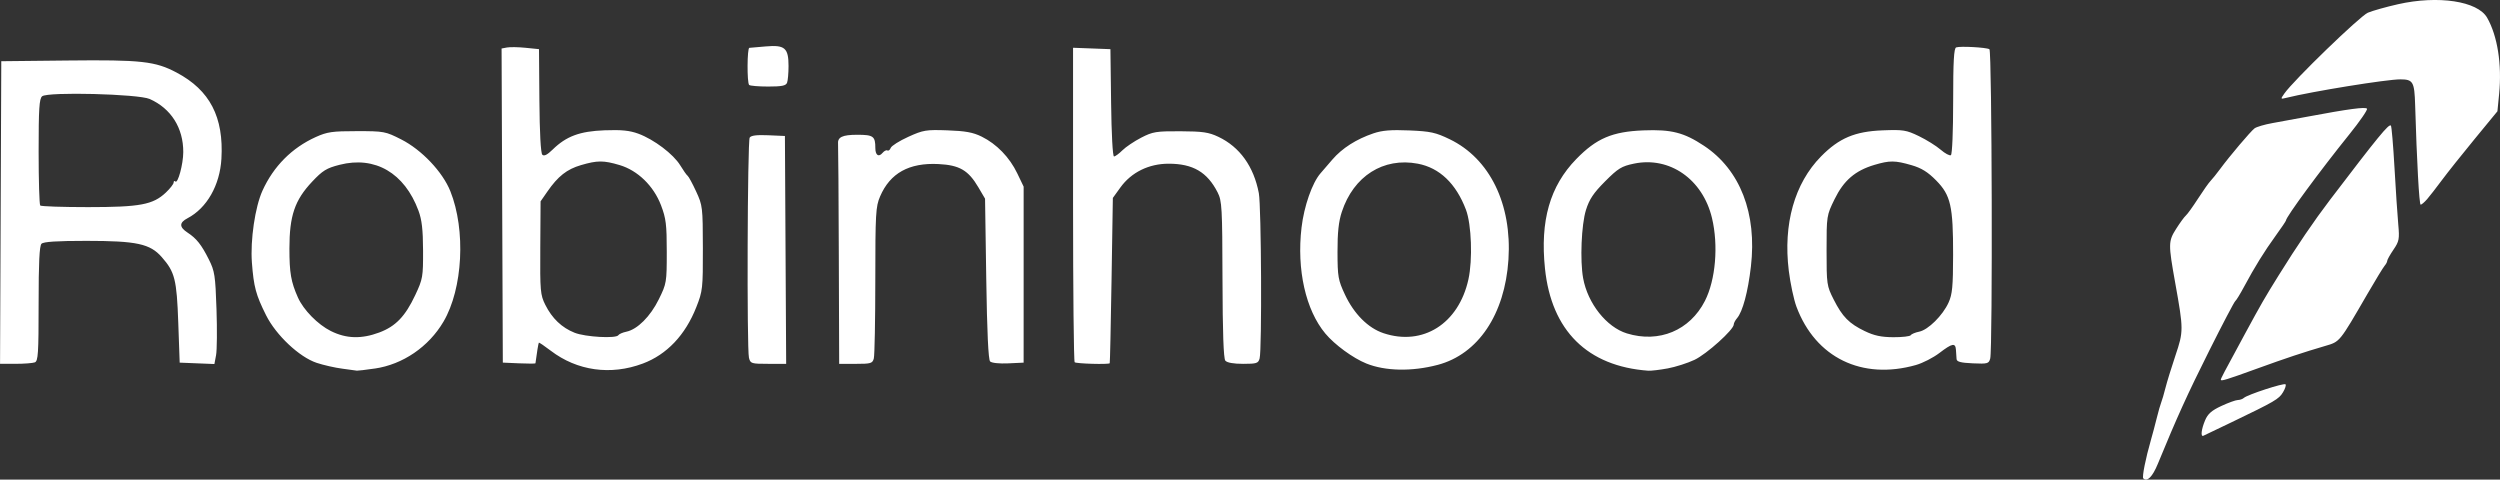
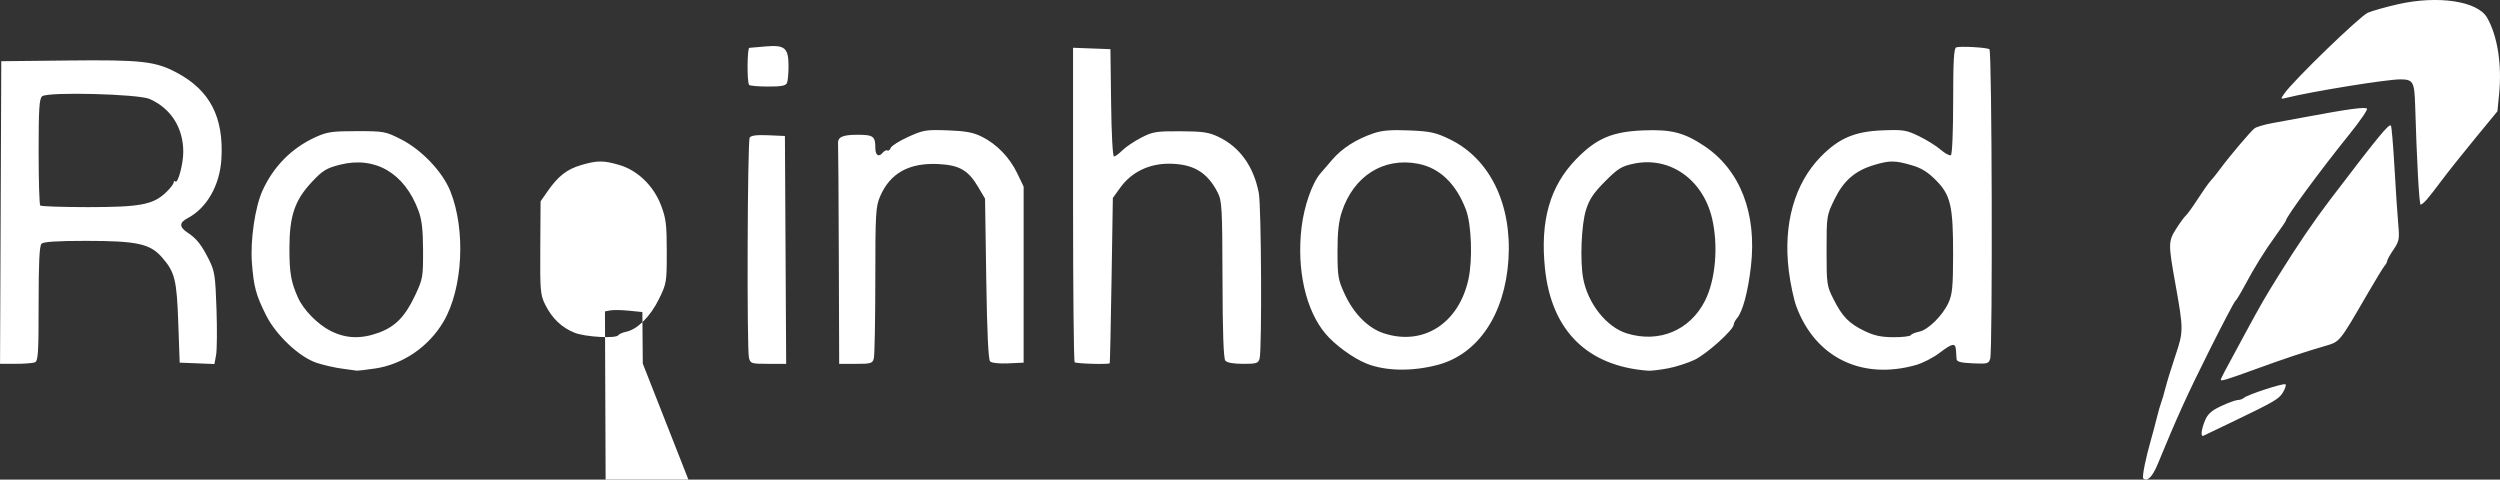
<svg xmlns="http://www.w3.org/2000/svg" width="192.991mm" height="37.024mm" viewBox="0 0 192.991 37.024" version="1.1" id="svg5">
  <rect x="0" y="0" width="192.991" height="37.024" fill="#333333" stroke="none" />
  <defs id="defs2" />
  <g id="layer1" transform="translate(58.709,0.015)">
-     <path style="fill:#ffffff;stroke-width:0.186" d="m 107.866,35.796 c 1.459,-3.556 2.299,-5.406 3.974,-8.748 1.026,-2.048 1.927,-3.765 2.003,-3.816 0.075,-0.051 0.384,-0.554 0.685,-1.117 0.818,-1.526 1.555,-2.716 2.438,-3.935 0.435,-0.601 0.791,-1.128 0.791,-1.171 0,-0.269 2.63,-3.843 4.901,-6.661 0.802,-0.995 1.412,-1.881 1.357,-1.97 -0.098,-0.159 -1.427,0.018 -4.583,0.61 -0.87,0.163 -2.089,0.387 -2.708,0.497 -0.619,0.11 -1.247,0.296 -1.396,0.412 -0.316,0.247 -1.92,2.141 -2.647,3.127 -0.277,0.375 -0.613,0.794 -0.748,0.931 -0.134,0.137 -0.569,0.751 -0.965,1.366 -0.396,0.614 -0.818,1.201 -0.938,1.303 -0.119,0.102 -0.456,0.563 -0.748,1.024 -0.609,0.96 -0.612,1.161 -0.07,4.188 0.643,3.586 0.643,3.723 0.018,5.584 -0.31,0.921 -0.658,2.052 -0.774,2.513 -0.116,0.461 -0.263,0.963 -0.327,1.117 -0.064,0.154 -0.22,0.698 -0.346,1.21 -0.126,0.512 -0.327,1.266 -0.445,1.675 -0.41,1.42 -0.7,2.873 -0.595,2.978 0.297,0.297 0.711,-0.115 1.123,-1.118 z m 5.703,-3.218 c 3.344,-1.609 3.645,-1.784 3.962,-2.312 0.167,-0.277 0.254,-0.553 0.195,-0.613 -0.122,-0.122 -2.942,0.798 -3.217,1.049 -0.097,0.089 -0.307,0.162 -0.465,0.163 -0.159,9.3e-4 -0.732,0.208 -1.273,0.46 -0.753,0.35 -1.049,0.612 -1.256,1.109 -0.293,0.701 -0.358,1.29 -0.132,1.19 0.077,-0.034 1.061,-0.505 2.187,-1.047 z m 1.998,-4.151 c 2.158,-0.784 3.545,-1.245 5.199,-1.73 1.173,-0.344 1.089,-0.241 3.283,-4.023 0.623,-1.075 1.222,-2.056 1.33,-2.179 0.108,-0.124 0.197,-0.293 0.197,-0.376 0,-0.083 0.217,-0.47 0.483,-0.861 0.439,-0.646 0.472,-0.822 0.369,-1.951 -0.063,-0.682 -0.194,-2.656 -0.292,-4.385 -0.098,-1.729 -0.222,-3.189 -0.277,-3.243 -0.157,-0.157 -0.983,0.851 -4.702,5.736 -1.241,1.629 -2.533,3.531 -3.962,5.828 -1.089,1.751 -1.336,2.18 -2.596,4.503 -1.687,3.111 -1.868,3.455 -1.868,3.553 0,0.133 0.444,-0.003 2.835,-0.872 z m -145.353,0.011 c 2.171,-0.314 4.169,-1.676 5.314,-3.624 1.494,-2.542 1.731,-7.065 0.528,-10.069 -0.597,-1.492 -2.212,-3.195 -3.788,-3.995 -1.225,-0.622 -1.329,-0.641 -3.429,-0.641 -1.9,0 -2.289,0.056 -3.174,0.456 -1.843,0.834 -3.259,2.259 -4.113,4.142 -0.569,1.253 -0.945,3.814 -0.815,5.546 0.141,1.877 0.307,2.495 1.094,4.068 0.771,1.541 2.567,3.231 3.908,3.676 0.526,0.175 1.419,0.377 1.984,0.45 0.565,0.073 1.07,0.142 1.121,0.153 0.051,0.011 0.667,-0.062 1.37,-0.164 z m -3.38,-2.896 c -1.008,-0.502 -2.118,-1.633 -2.544,-2.59 -0.537,-1.208 -0.657,-1.898 -0.657,-3.778 0,-2.528 0.409,-3.734 1.75,-5.159 0.817,-0.868 1.113,-1.05 2.126,-1.308 2.734,-0.697 5.006,0.626 6.088,3.544 0.26,0.7 0.347,1.461 0.353,3.071 0.007,2.04 -0.021,2.202 -0.604,3.444 -0.771,1.641 -1.514,2.414 -2.775,2.886 -1.378,0.515 -2.549,0.481 -3.735,-0.11 z m 24.077,2.51 c 1.855,-0.694 3.283,-2.199 4.132,-4.355 0.492,-1.249 0.513,-1.438 0.507,-4.56 -0.006,-3.158 -0.022,-3.291 -0.519,-4.368 -0.282,-0.611 -0.577,-1.155 -0.655,-1.21 -0.078,-0.055 -0.336,-0.418 -0.572,-0.808 -0.525,-0.864 -2.03,-2.002 -3.232,-2.444 -0.675,-0.248 -1.306,-0.312 -2.606,-0.263 -1.921,0.072 -2.958,0.457 -4.014,1.489 -0.418,0.409 -0.662,0.53 -0.797,0.395 -0.121,-0.121 -0.206,-1.698 -0.225,-4.171 l -0.031,-3.977 -1.024,-0.104 c -0.563,-0.057 -1.213,-0.068 -1.444,-0.025 l -0.42,0.079 0.048,12.124 0.048,12.124 1.256,0.055 c 0.691,0.03 1.26,0.03 1.263,0 0.097,-0.757 0.228,-1.555 0.262,-1.593 0.024,-0.027 0.436,0.25 0.914,0.616 2.044,1.56 4.631,1.923 7.109,0.996 z m -5.261,-2.379 c -0.99,-0.393 -1.741,-1.109 -2.264,-2.157 -0.382,-0.765 -0.408,-1.059 -0.387,-4.403 l 0.023,-3.584 0.524,-0.756 c 0.823,-1.186 1.505,-1.722 2.596,-2.042 1.264,-0.37 1.741,-0.371 2.98,-0.003 1.401,0.416 2.625,1.606 3.198,3.107 0.384,1.006 0.443,1.481 0.443,3.584 0,2.365 -0.015,2.454 -0.613,3.67 -0.654,1.329 -1.653,2.325 -2.508,2.503 -0.284,0.059 -0.561,0.18 -0.616,0.269 -0.169,0.274 -2.545,0.142 -3.375,-0.188 z m 66.619,2.482 c 3.127,-0.825 5.193,-3.897 5.469,-8.129 0.278,-4.28 -1.44,-7.8 -4.537,-9.293 -1.087,-0.524 -1.481,-0.61 -3.116,-0.679 -1.41,-0.06 -2.092,-0.004 -2.768,0.225 -1.326,0.45 -2.418,1.147 -3.174,2.026 -0.369,0.429 -0.781,0.906 -0.914,1.06 -0.643,0.739 -1.271,2.538 -1.465,4.193 -0.38,3.245 0.321,6.36 1.839,8.176 0.724,0.866 2.131,1.895 3.162,2.312 1.462,0.591 3.521,0.632 5.504,0.109 z m -4.183,-2.452 c -1.185,-0.395 -2.271,-1.484 -2.97,-2.977 -0.526,-1.125 -0.57,-1.372 -0.574,-3.287 -0.004,-1.504 0.087,-2.351 0.331,-3.094 0.908,-2.767 3.21,-4.228 5.867,-3.724 1.681,0.319 2.949,1.531 3.717,3.551 0.429,1.129 0.526,3.868 0.19,5.385 -0.757,3.42 -3.514,5.163 -6.561,4.147 z M 70.023,28.427 c 0.607,-0.112 1.542,-0.41 2.077,-0.663 0.935,-0.441 3.03,-2.327 3.03,-2.727 0,-0.106 0.114,-0.326 0.253,-0.487 0.436,-0.505 0.844,-2.022 1.072,-3.99 0.477,-4.103 -0.831,-7.47 -3.62,-9.32 -1.549,-1.027 -2.52,-1.275 -4.676,-1.19 -2.407,0.094 -3.63,0.616 -5.185,2.213 -2.037,2.093 -2.799,4.759 -2.416,8.452 0.497,4.797 3.278,7.547 7.975,7.887 0.212,0.015 0.882,-0.064 1.489,-0.176 z m -3.145,-2.705 c -1.568,-0.482 -3.019,-2.313 -3.374,-4.258 -0.25,-1.366 -0.135,-4.141 0.217,-5.266 0.261,-0.834 0.579,-1.31 1.475,-2.209 1.008,-1.011 1.271,-1.173 2.234,-1.373 2.752,-0.572 5.301,1.204 6.019,4.194 0.509,2.121 0.283,4.783 -0.544,6.404 -1.165,2.283 -3.541,3.272 -6.027,2.508 z m 22.32,2.439 c 0.52,-0.147 1.331,-0.562 1.804,-0.923 1.002,-0.765 1.243,-0.81 1.282,-0.237 0.016,0.23 0.037,0.544 0.047,0.698 0.014,0.212 0.314,0.292 1.251,0.334 1.149,0.051 1.24,0.026 1.347,-0.372 C 95.122,26.934 95.065,3.907 94.868,3.785 94.641,3.645 92.61,3.533 92.301,3.644 c -0.176,0.064 -0.233,1.065 -0.233,4.148 0,2.336 -0.074,4.11 -0.175,4.172 -0.096,0.059 -0.452,-0.131 -0.791,-0.424 -0.339,-0.293 -1.094,-0.763 -1.679,-1.046 -0.972,-0.47 -1.211,-0.508 -2.792,-0.447 -2.151,0.083 -3.368,0.598 -4.762,2.013 -2.048,2.081 -2.933,5.218 -2.49,8.826 0.12,0.978 0.387,2.228 0.593,2.78 1.47,3.929 5.054,5.676 9.224,4.496 z m -3.949,-2.613 c -1.221,-0.591 -1.728,-1.106 -2.406,-2.446 -0.53,-1.047 -0.547,-1.162 -0.547,-3.779 0,-2.679 0.004,-2.708 0.619,-3.964 0.706,-1.445 1.59,-2.204 3.075,-2.646 1.183,-0.351 1.59,-0.348 2.867,0.023 0.769,0.224 1.255,0.525 1.897,1.177 1.126,1.144 1.315,1.975 1.31,5.749 -0.004,2.442 -0.061,3.042 -0.351,3.681 -0.452,0.995 -1.575,2.108 -2.269,2.246 -0.302,0.06 -0.594,0.183 -0.649,0.272 -0.055,0.089 -0.661,0.159 -1.346,0.155 -0.936,-0.005 -1.483,-0.122 -2.201,-0.47 z m -141.271,2.411 c 0.257,-0.099 0.294,-0.673 0.294,-4.523 0,-3.182 0.062,-4.472 0.223,-4.634 0.157,-0.157 1.191,-0.223 3.462,-0.223 3.886,0 4.916,0.222 5.821,1.253 1.014,1.154 1.156,1.721 1.275,5.076 l 0.109,3.071 1.34,0.054 1.34,0.054 0.129,-0.687 c 0.071,-0.378 0.086,-1.972 0.033,-3.542 -0.088,-2.608 -0.139,-2.941 -0.586,-3.835 -0.574,-1.147 -0.955,-1.628 -1.653,-2.085 -0.646,-0.423 -0.645,-0.768 0.004,-1.107 1.491,-0.781 2.496,-2.545 2.615,-4.589 0.186,-3.221 -0.889,-5.291 -3.456,-6.653 -1.652,-0.877 -2.721,-0.995 -8.419,-0.933 l -5.119,0.055 -0.048,11.68 -0.048,11.68 h 1.196 c 0.658,0 1.329,-0.051 1.491,-0.113 z m 0.419,-12.11 c -0.068,-0.068 -0.124,-1.943 -0.124,-4.165 0,-3.319 0.049,-4.082 0.272,-4.267 0.43,-0.357 7.429,-0.18 8.304,0.21 1.649,0.734 2.596,2.234 2.59,4.101 -0.003,0.925 -0.417,2.461 -0.611,2.267 -0.072,-0.072 -0.131,-0.037 -0.131,0.077 0,0.114 -0.272,0.465 -0.605,0.779 -0.993,0.937 -1.985,1.123 -6.006,1.123 -1.961,0 -3.621,-0.056 -3.689,-0.124 z m 57.535,3.428 -0.048,-8.795 -1.286,-0.056 c -0.892,-0.039 -1.331,0.017 -1.433,0.181 -0.174,0.281 -0.227,16.319 -0.057,16.998 0.112,0.446 0.179,0.467 1.495,0.467 H 1.98 Z m 6.815,8.376 c 0.062,-0.23 0.113,-2.946 0.115,-6.034 0.002,-5.164 0.032,-5.684 0.368,-6.468 0.773,-1.803 2.239,-2.616 4.51,-2.502 1.625,0.082 2.305,0.479 3.081,1.8 l 0.513,0.872 0.093,6.18 c 0.062,4.134 0.161,6.248 0.298,6.385 0.119,0.119 0.702,0.181 1.396,0.149 l 1.191,-0.056 V 21.185 14.391 L 19.82,13.367 C 19.228,12.132 18.229,11.101 17.072,10.531 16.406,10.203 15.821,10.096 14.433,10.047 c -1.657,-0.059 -1.871,-0.023 -3.026,0.501 -0.684,0.31 -1.294,0.694 -1.355,0.853 -0.061,0.159 -0.176,0.249 -0.256,0.199 -0.08,-0.049 -0.248,0.034 -0.374,0.185 -0.297,0.358 -0.558,0.186 -0.558,-0.368 0,-0.915 -0.153,-1.028 -1.393,-1.028 -1.177,0 -1.545,0.184 -1.485,0.745 0.016,0.154 0.043,4.028 0.058,8.609 l 0.028,8.33 h 1.281 c 1.171,0 1.291,-0.036 1.394,-0.419 z m 18.211,0.372 c 0.021,-0.026 0.084,-2.907 0.14,-6.404 l 0.101,-6.357 0.584,-0.809 c 0.844,-1.169 2.193,-1.833 3.724,-1.833 1.876,0 2.979,0.647 3.78,2.216 0.334,0.656 0.362,1.154 0.376,6.725 0.01,4.069 0.081,6.096 0.219,6.263 0.129,0.156 0.631,0.246 1.369,0.246 1.051,0 1.176,-0.041 1.278,-0.419 0.185,-0.69 0.132,-11.74 -0.061,-12.758 -0.391,-2.059 -1.473,-3.567 -3.121,-4.348 -0.75,-0.355 -1.207,-0.422 -2.936,-0.43 -1.871,-0.008 -2.132,0.035 -3.026,0.496 -0.538,0.278 -1.191,0.718 -1.451,0.977 -0.26,0.26 -0.551,0.472 -0.646,0.472 -0.101,0 -0.195,-1.731 -0.224,-4.142 L 27.012,3.781 25.57,3.726 24.127,3.672 V 15.748 c 0,6.642 0.056,12.132 0.124,12.2 0.113,0.113 2.618,0.185 2.706,0.078 z M 128.648,15.368 c 0.201,-0.23 0.712,-0.888 1.138,-1.462 0.425,-0.574 1.566,-2.007 2.535,-3.186 l 1.762,-2.143 0.132,-1.345 c 0.223,-2.267 -0.126,-4.484 -0.928,-5.881 -0.735,-1.28 -3.775,-1.74 -6.877,-1.04 -0.921,0.208 -1.968,0.502 -2.327,0.654 -0.607,0.257 -5.739,5.222 -6.449,6.24 -0.305,0.437 -0.303,0.444 0.137,0.335 2.035,-0.504 7.77,-1.432 8.825,-1.429 0.975,0.003 1.082,0.189 1.135,1.981 0.129,4.361 0.313,7.695 0.426,7.695 0.069,0 0.289,-0.188 0.49,-0.419 z M 2.05,6.371 c 0.062,-0.162 0.113,-0.742 0.113,-1.29 0,-1.394 -0.288,-1.642 -1.752,-1.513 -0.624,0.055 -1.196,0.104 -1.273,0.11 -0.173,0.012 -0.187,2.692 -0.016,2.864 0.068,0.068 0.729,0.124 1.469,0.124 1.055,0 1.37,-0.064 1.458,-0.294 z" id="path44104" />
+     <path style="fill:#ffffff;stroke-width:0.186" d="m 107.866,35.796 c 1.459,-3.556 2.299,-5.406 3.974,-8.748 1.026,-2.048 1.927,-3.765 2.003,-3.816 0.075,-0.051 0.384,-0.554 0.685,-1.117 0.818,-1.526 1.555,-2.716 2.438,-3.935 0.435,-0.601 0.791,-1.128 0.791,-1.171 0,-0.269 2.63,-3.843 4.901,-6.661 0.802,-0.995 1.412,-1.881 1.357,-1.97 -0.098,-0.159 -1.427,0.018 -4.583,0.61 -0.87,0.163 -2.089,0.387 -2.708,0.497 -0.619,0.11 -1.247,0.296 -1.396,0.412 -0.316,0.247 -1.92,2.141 -2.647,3.127 -0.277,0.375 -0.613,0.794 -0.748,0.931 -0.134,0.137 -0.569,0.751 -0.965,1.366 -0.396,0.614 -0.818,1.201 -0.938,1.303 -0.119,0.102 -0.456,0.563 -0.748,1.024 -0.609,0.96 -0.612,1.161 -0.07,4.188 0.643,3.586 0.643,3.723 0.018,5.584 -0.31,0.921 -0.658,2.052 -0.774,2.513 -0.116,0.461 -0.263,0.963 -0.327,1.117 -0.064,0.154 -0.22,0.698 -0.346,1.21 -0.126,0.512 -0.327,1.266 -0.445,1.675 -0.41,1.42 -0.7,2.873 -0.595,2.978 0.297,0.297 0.711,-0.115 1.123,-1.118 z m 5.703,-3.218 c 3.344,-1.609 3.645,-1.784 3.962,-2.312 0.167,-0.277 0.254,-0.553 0.195,-0.613 -0.122,-0.122 -2.942,0.798 -3.217,1.049 -0.097,0.089 -0.307,0.162 -0.465,0.163 -0.159,9.3e-4 -0.732,0.208 -1.273,0.46 -0.753,0.35 -1.049,0.612 -1.256,1.109 -0.293,0.701 -0.358,1.29 -0.132,1.19 0.077,-0.034 1.061,-0.505 2.187,-1.047 z m 1.998,-4.151 c 2.158,-0.784 3.545,-1.245 5.199,-1.73 1.173,-0.344 1.089,-0.241 3.283,-4.023 0.623,-1.075 1.222,-2.056 1.33,-2.179 0.108,-0.124 0.197,-0.293 0.197,-0.376 0,-0.083 0.217,-0.47 0.483,-0.861 0.439,-0.646 0.472,-0.822 0.369,-1.951 -0.063,-0.682 -0.194,-2.656 -0.292,-4.385 -0.098,-1.729 -0.222,-3.189 -0.277,-3.243 -0.157,-0.157 -0.983,0.851 -4.702,5.736 -1.241,1.629 -2.533,3.531 -3.962,5.828 -1.089,1.751 -1.336,2.18 -2.596,4.503 -1.687,3.111 -1.868,3.455 -1.868,3.553 0,0.133 0.444,-0.003 2.835,-0.872 z m -145.353,0.011 c 2.171,-0.314 4.169,-1.676 5.314,-3.624 1.494,-2.542 1.731,-7.065 0.528,-10.069 -0.597,-1.492 -2.212,-3.195 -3.788,-3.995 -1.225,-0.622 -1.329,-0.641 -3.429,-0.641 -1.9,0 -2.289,0.056 -3.174,0.456 -1.843,0.834 -3.259,2.259 -4.113,4.142 -0.569,1.253 -0.945,3.814 -0.815,5.546 0.141,1.877 0.307,2.495 1.094,4.068 0.771,1.541 2.567,3.231 3.908,3.676 0.526,0.175 1.419,0.377 1.984,0.45 0.565,0.073 1.07,0.142 1.121,0.153 0.051,0.011 0.667,-0.062 1.37,-0.164 z m -3.38,-2.896 c -1.008,-0.502 -2.118,-1.633 -2.544,-2.59 -0.537,-1.208 -0.657,-1.898 -0.657,-3.778 0,-2.528 0.409,-3.734 1.75,-5.159 0.817,-0.868 1.113,-1.05 2.126,-1.308 2.734,-0.697 5.006,0.626 6.088,3.544 0.26,0.7 0.347,1.461 0.353,3.071 0.007,2.04 -0.021,2.202 -0.604,3.444 -0.771,1.641 -1.514,2.414 -2.775,2.886 -1.378,0.515 -2.549,0.481 -3.735,-0.11 z m 24.077,2.51 l -0.031,-3.977 -1.024,-0.104 c -0.563,-0.057 -1.213,-0.068 -1.444,-0.025 l -0.42,0.079 0.048,12.124 0.048,12.124 1.256,0.055 c 0.691,0.03 1.26,0.03 1.263,0 0.097,-0.757 0.228,-1.555 0.262,-1.593 0.024,-0.027 0.436,0.25 0.914,0.616 2.044,1.56 4.631,1.923 7.109,0.996 z m -5.261,-2.379 c -0.99,-0.393 -1.741,-1.109 -2.264,-2.157 -0.382,-0.765 -0.408,-1.059 -0.387,-4.403 l 0.023,-3.584 0.524,-0.756 c 0.823,-1.186 1.505,-1.722 2.596,-2.042 1.264,-0.37 1.741,-0.371 2.98,-0.003 1.401,0.416 2.625,1.606 3.198,3.107 0.384,1.006 0.443,1.481 0.443,3.584 0,2.365 -0.015,2.454 -0.613,3.67 -0.654,1.329 -1.653,2.325 -2.508,2.503 -0.284,0.059 -0.561,0.18 -0.616,0.269 -0.169,0.274 -2.545,0.142 -3.375,-0.188 z m 66.619,2.482 c 3.127,-0.825 5.193,-3.897 5.469,-8.129 0.278,-4.28 -1.44,-7.8 -4.537,-9.293 -1.087,-0.524 -1.481,-0.61 -3.116,-0.679 -1.41,-0.06 -2.092,-0.004 -2.768,0.225 -1.326,0.45 -2.418,1.147 -3.174,2.026 -0.369,0.429 -0.781,0.906 -0.914,1.06 -0.643,0.739 -1.271,2.538 -1.465,4.193 -0.38,3.245 0.321,6.36 1.839,8.176 0.724,0.866 2.131,1.895 3.162,2.312 1.462,0.591 3.521,0.632 5.504,0.109 z m -4.183,-2.452 c -1.185,-0.395 -2.271,-1.484 -2.97,-2.977 -0.526,-1.125 -0.57,-1.372 -0.574,-3.287 -0.004,-1.504 0.087,-2.351 0.331,-3.094 0.908,-2.767 3.21,-4.228 5.867,-3.724 1.681,0.319 2.949,1.531 3.717,3.551 0.429,1.129 0.526,3.868 0.19,5.385 -0.757,3.42 -3.514,5.163 -6.561,4.147 z M 70.023,28.427 c 0.607,-0.112 1.542,-0.41 2.077,-0.663 0.935,-0.441 3.03,-2.327 3.03,-2.727 0,-0.106 0.114,-0.326 0.253,-0.487 0.436,-0.505 0.844,-2.022 1.072,-3.99 0.477,-4.103 -0.831,-7.47 -3.62,-9.32 -1.549,-1.027 -2.52,-1.275 -4.676,-1.19 -2.407,0.094 -3.63,0.616 -5.185,2.213 -2.037,2.093 -2.799,4.759 -2.416,8.452 0.497,4.797 3.278,7.547 7.975,7.887 0.212,0.015 0.882,-0.064 1.489,-0.176 z m -3.145,-2.705 c -1.568,-0.482 -3.019,-2.313 -3.374,-4.258 -0.25,-1.366 -0.135,-4.141 0.217,-5.266 0.261,-0.834 0.579,-1.31 1.475,-2.209 1.008,-1.011 1.271,-1.173 2.234,-1.373 2.752,-0.572 5.301,1.204 6.019,4.194 0.509,2.121 0.283,4.783 -0.544,6.404 -1.165,2.283 -3.541,3.272 -6.027,2.508 z m 22.32,2.439 c 0.52,-0.147 1.331,-0.562 1.804,-0.923 1.002,-0.765 1.243,-0.81 1.282,-0.237 0.016,0.23 0.037,0.544 0.047,0.698 0.014,0.212 0.314,0.292 1.251,0.334 1.149,0.051 1.24,0.026 1.347,-0.372 C 95.122,26.934 95.065,3.907 94.868,3.785 94.641,3.645 92.61,3.533 92.301,3.644 c -0.176,0.064 -0.233,1.065 -0.233,4.148 0,2.336 -0.074,4.11 -0.175,4.172 -0.096,0.059 -0.452,-0.131 -0.791,-0.424 -0.339,-0.293 -1.094,-0.763 -1.679,-1.046 -0.972,-0.47 -1.211,-0.508 -2.792,-0.447 -2.151,0.083 -3.368,0.598 -4.762,2.013 -2.048,2.081 -2.933,5.218 -2.49,8.826 0.12,0.978 0.387,2.228 0.593,2.78 1.47,3.929 5.054,5.676 9.224,4.496 z m -3.949,-2.613 c -1.221,-0.591 -1.728,-1.106 -2.406,-2.446 -0.53,-1.047 -0.547,-1.162 -0.547,-3.779 0,-2.679 0.004,-2.708 0.619,-3.964 0.706,-1.445 1.59,-2.204 3.075,-2.646 1.183,-0.351 1.59,-0.348 2.867,0.023 0.769,0.224 1.255,0.525 1.897,1.177 1.126,1.144 1.315,1.975 1.31,5.749 -0.004,2.442 -0.061,3.042 -0.351,3.681 -0.452,0.995 -1.575,2.108 -2.269,2.246 -0.302,0.06 -0.594,0.183 -0.649,0.272 -0.055,0.089 -0.661,0.159 -1.346,0.155 -0.936,-0.005 -1.483,-0.122 -2.201,-0.47 z m -141.271,2.411 c 0.257,-0.099 0.294,-0.673 0.294,-4.523 0,-3.182 0.062,-4.472 0.223,-4.634 0.157,-0.157 1.191,-0.223 3.462,-0.223 3.886,0 4.916,0.222 5.821,1.253 1.014,1.154 1.156,1.721 1.275,5.076 l 0.109,3.071 1.34,0.054 1.34,0.054 0.129,-0.687 c 0.071,-0.378 0.086,-1.972 0.033,-3.542 -0.088,-2.608 -0.139,-2.941 -0.586,-3.835 -0.574,-1.147 -0.955,-1.628 -1.653,-2.085 -0.646,-0.423 -0.645,-0.768 0.004,-1.107 1.491,-0.781 2.496,-2.545 2.615,-4.589 0.186,-3.221 -0.889,-5.291 -3.456,-6.653 -1.652,-0.877 -2.721,-0.995 -8.419,-0.933 l -5.119,0.055 -0.048,11.68 -0.048,11.68 h 1.196 c 0.658,0 1.329,-0.051 1.491,-0.113 z m 0.419,-12.11 c -0.068,-0.068 -0.124,-1.943 -0.124,-4.165 0,-3.319 0.049,-4.082 0.272,-4.267 0.43,-0.357 7.429,-0.18 8.304,0.21 1.649,0.734 2.596,2.234 2.59,4.101 -0.003,0.925 -0.417,2.461 -0.611,2.267 -0.072,-0.072 -0.131,-0.037 -0.131,0.077 0,0.114 -0.272,0.465 -0.605,0.779 -0.993,0.937 -1.985,1.123 -6.006,1.123 -1.961,0 -3.621,-0.056 -3.689,-0.124 z m 57.535,3.428 -0.048,-8.795 -1.286,-0.056 c -0.892,-0.039 -1.331,0.017 -1.433,0.181 -0.174,0.281 -0.227,16.319 -0.057,16.998 0.112,0.446 0.179,0.467 1.495,0.467 H 1.98 Z m 6.815,8.376 c 0.062,-0.23 0.113,-2.946 0.115,-6.034 0.002,-5.164 0.032,-5.684 0.368,-6.468 0.773,-1.803 2.239,-2.616 4.51,-2.502 1.625,0.082 2.305,0.479 3.081,1.8 l 0.513,0.872 0.093,6.18 c 0.062,4.134 0.161,6.248 0.298,6.385 0.119,0.119 0.702,0.181 1.396,0.149 l 1.191,-0.056 V 21.185 14.391 L 19.82,13.367 C 19.228,12.132 18.229,11.101 17.072,10.531 16.406,10.203 15.821,10.096 14.433,10.047 c -1.657,-0.059 -1.871,-0.023 -3.026,0.501 -0.684,0.31 -1.294,0.694 -1.355,0.853 -0.061,0.159 -0.176,0.249 -0.256,0.199 -0.08,-0.049 -0.248,0.034 -0.374,0.185 -0.297,0.358 -0.558,0.186 -0.558,-0.368 0,-0.915 -0.153,-1.028 -1.393,-1.028 -1.177,0 -1.545,0.184 -1.485,0.745 0.016,0.154 0.043,4.028 0.058,8.609 l 0.028,8.33 h 1.281 c 1.171,0 1.291,-0.036 1.394,-0.419 z m 18.211,0.372 c 0.021,-0.026 0.084,-2.907 0.14,-6.404 l 0.101,-6.357 0.584,-0.809 c 0.844,-1.169 2.193,-1.833 3.724,-1.833 1.876,0 2.979,0.647 3.78,2.216 0.334,0.656 0.362,1.154 0.376,6.725 0.01,4.069 0.081,6.096 0.219,6.263 0.129,0.156 0.631,0.246 1.369,0.246 1.051,0 1.176,-0.041 1.278,-0.419 0.185,-0.69 0.132,-11.74 -0.061,-12.758 -0.391,-2.059 -1.473,-3.567 -3.121,-4.348 -0.75,-0.355 -1.207,-0.422 -2.936,-0.43 -1.871,-0.008 -2.132,0.035 -3.026,0.496 -0.538,0.278 -1.191,0.718 -1.451,0.977 -0.26,0.26 -0.551,0.472 -0.646,0.472 -0.101,0 -0.195,-1.731 -0.224,-4.142 L 27.012,3.781 25.57,3.726 24.127,3.672 V 15.748 c 0,6.642 0.056,12.132 0.124,12.2 0.113,0.113 2.618,0.185 2.706,0.078 z M 128.648,15.368 c 0.201,-0.23 0.712,-0.888 1.138,-1.462 0.425,-0.574 1.566,-2.007 2.535,-3.186 l 1.762,-2.143 0.132,-1.345 c 0.223,-2.267 -0.126,-4.484 -0.928,-5.881 -0.735,-1.28 -3.775,-1.74 -6.877,-1.04 -0.921,0.208 -1.968,0.502 -2.327,0.654 -0.607,0.257 -5.739,5.222 -6.449,6.24 -0.305,0.437 -0.303,0.444 0.137,0.335 2.035,-0.504 7.77,-1.432 8.825,-1.429 0.975,0.003 1.082,0.189 1.135,1.981 0.129,4.361 0.313,7.695 0.426,7.695 0.069,0 0.289,-0.188 0.49,-0.419 z M 2.05,6.371 c 0.062,-0.162 0.113,-0.742 0.113,-1.29 0,-1.394 -0.288,-1.642 -1.752,-1.513 -0.624,0.055 -1.196,0.104 -1.273,0.11 -0.173,0.012 -0.187,2.692 -0.016,2.864 0.068,0.068 0.729,0.124 1.469,0.124 1.055,0 1.37,-0.064 1.458,-0.294 z" id="path44104" />
  </g>
</svg>